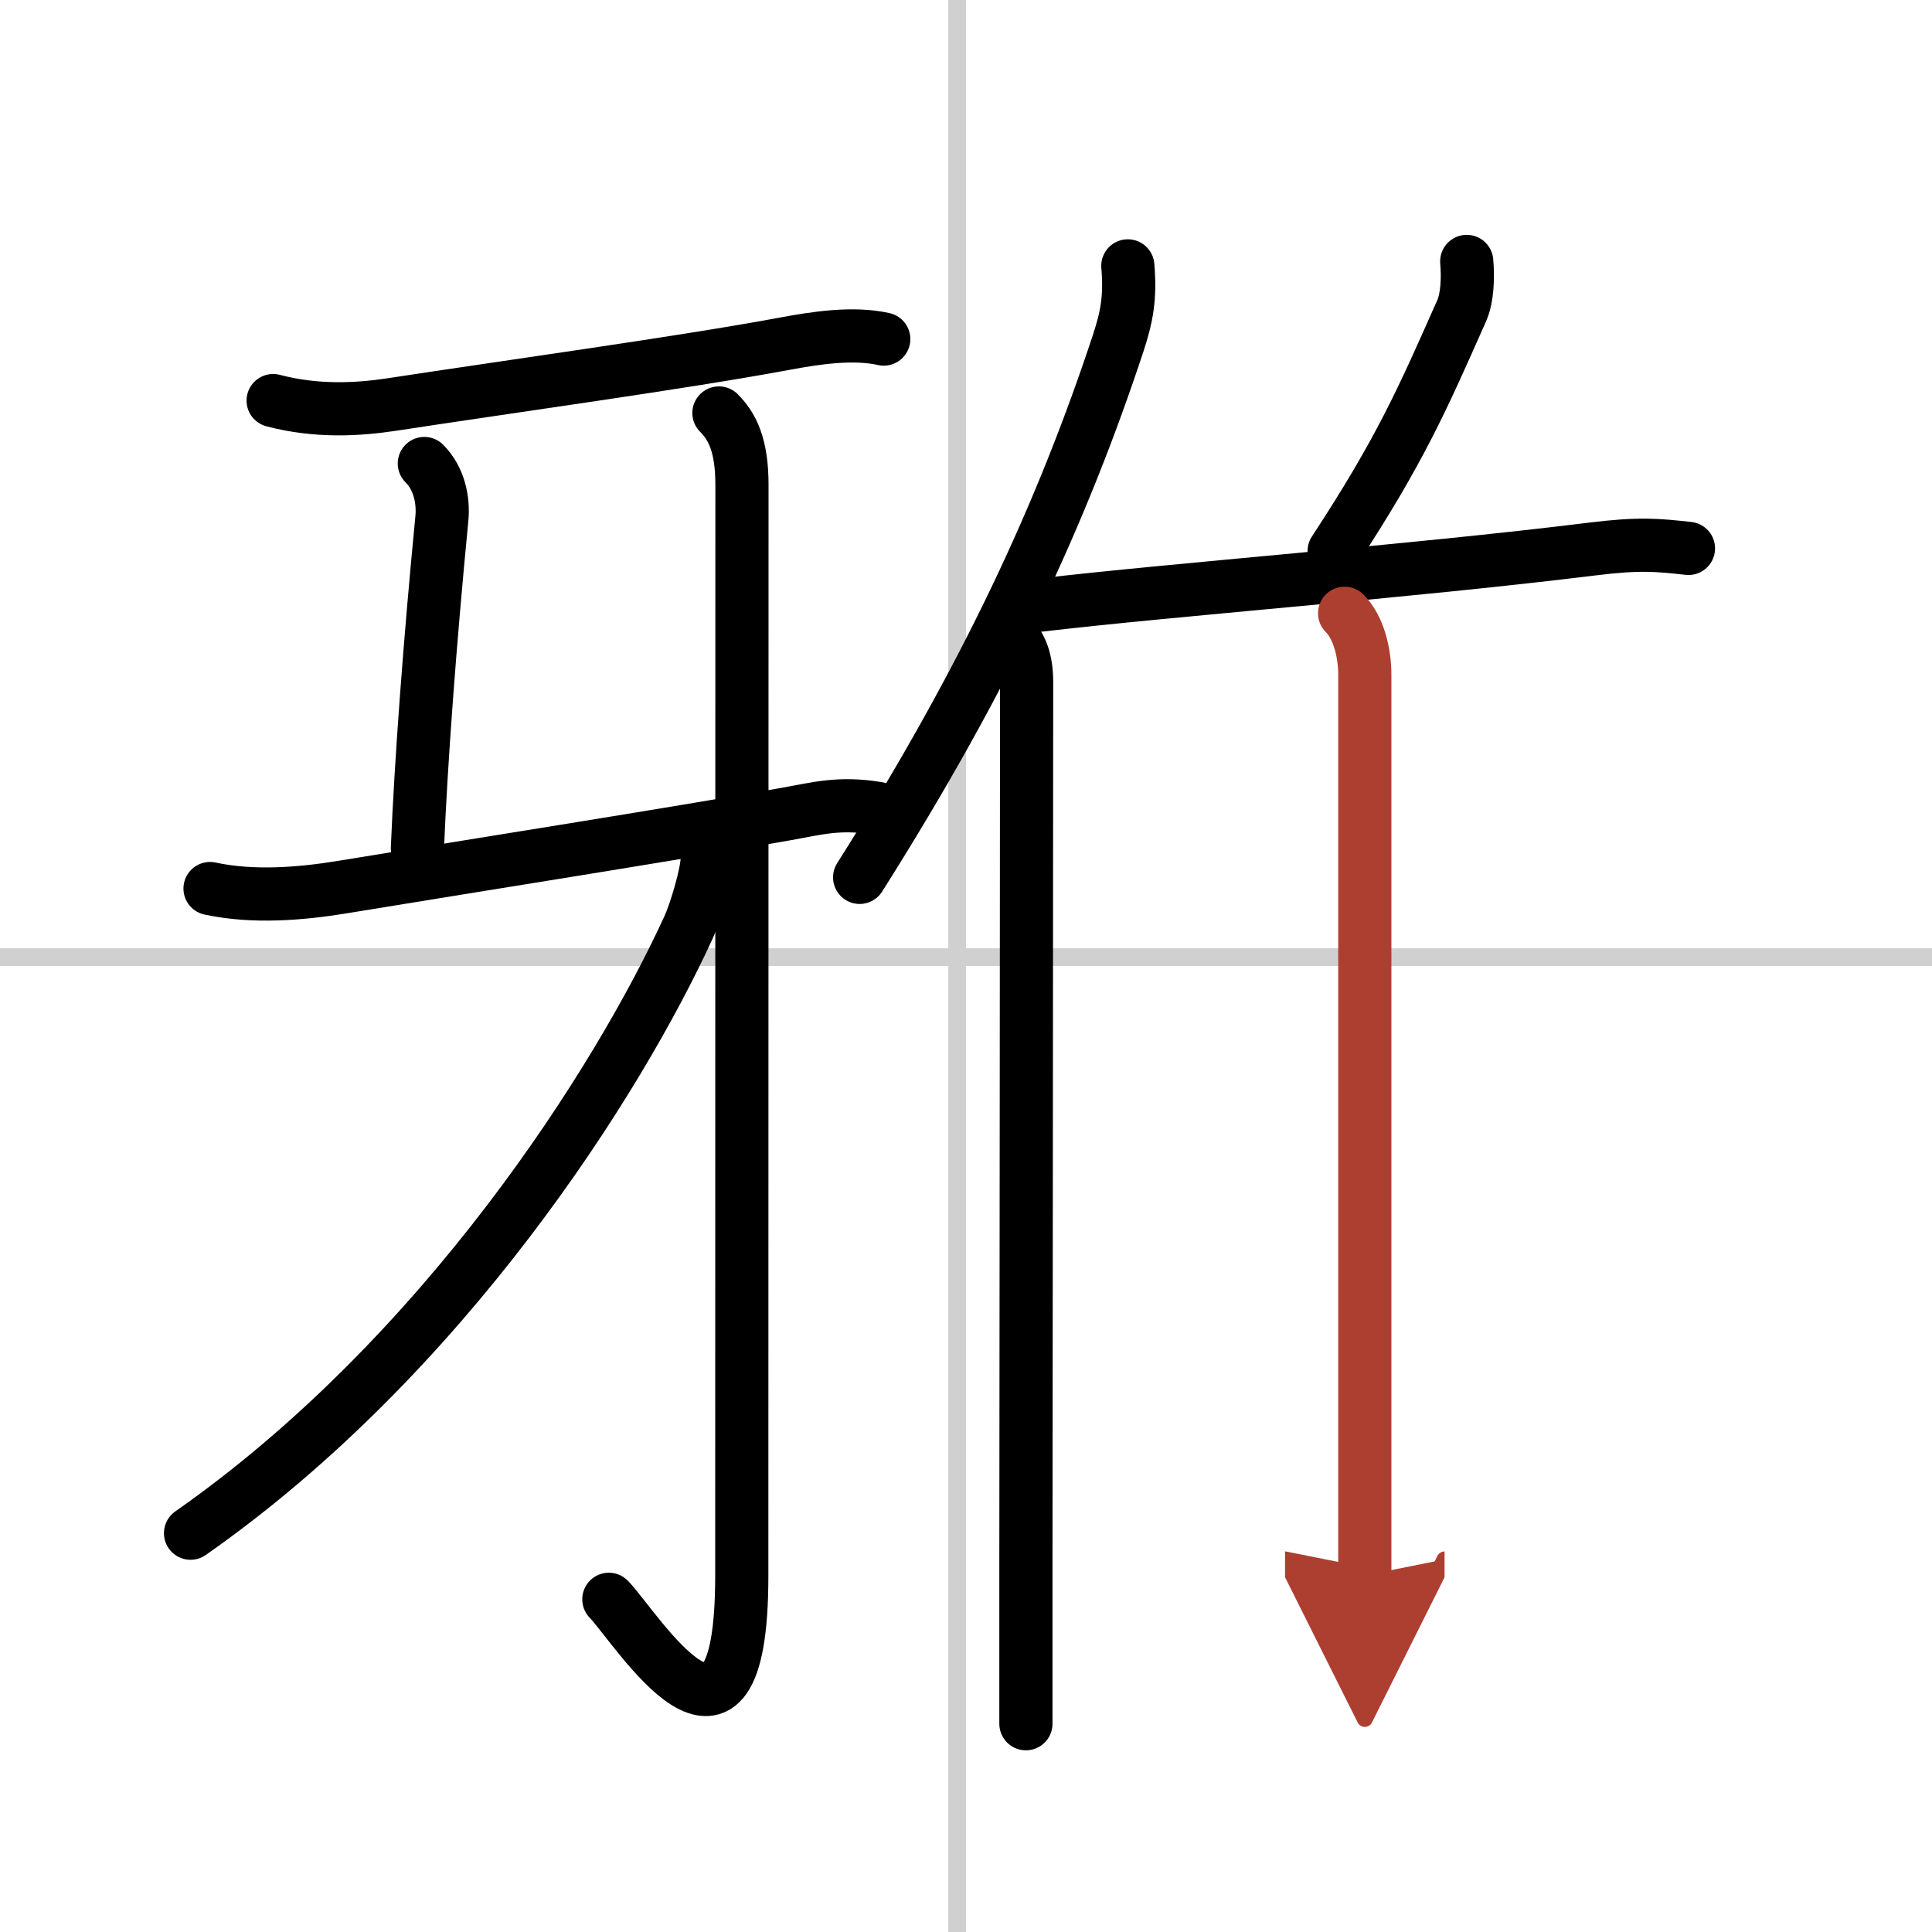
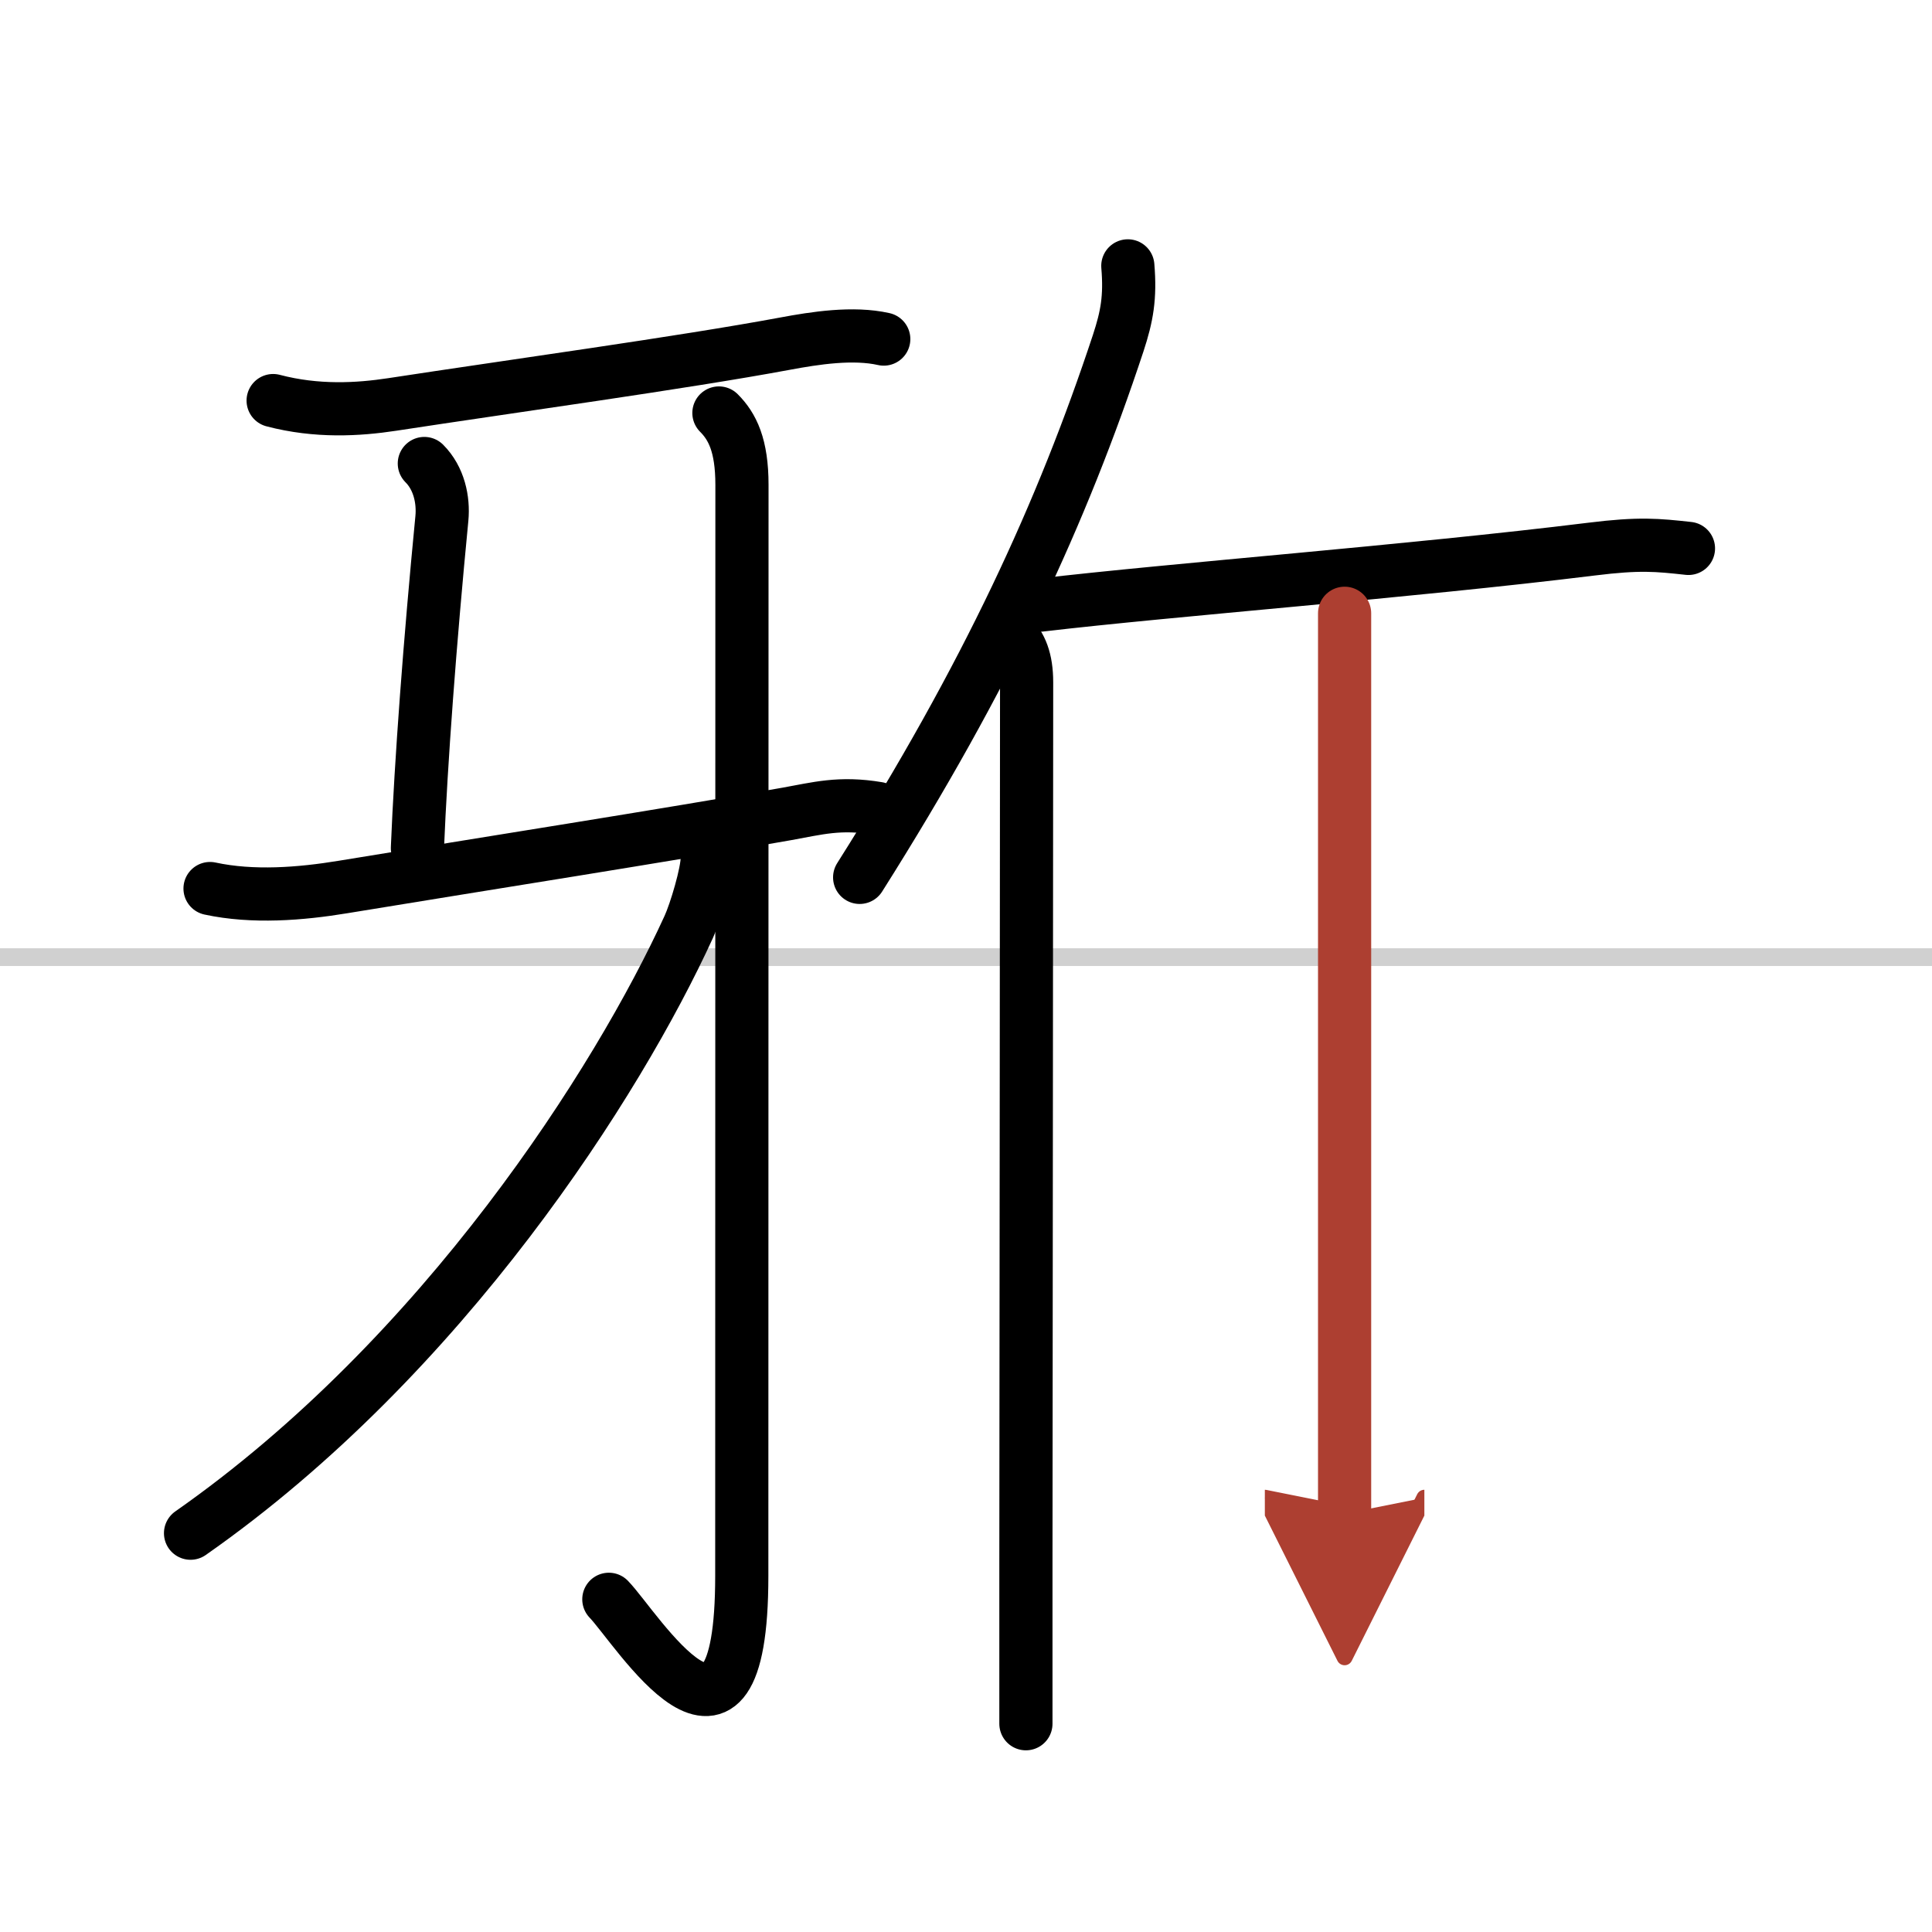
<svg xmlns="http://www.w3.org/2000/svg" width="400" height="400" viewBox="0 0 109 109">
  <defs>
    <marker id="a" markerWidth="4" orient="auto" refX="1" refY="5" viewBox="0 0 10 10">
      <polyline points="0 0 10 5 0 10 1 5" fill="#ad3f31" stroke="#ad3f31" />
    </marker>
  </defs>
  <g fill="none" stroke="#000" stroke-linecap="round" stroke-linejoin="round" stroke-width="3">
    <rect width="100%" height="100%" fill="#fff" stroke="#fff" />
-     <line x1="54" x2="54" y2="109" stroke="#d0d0d0" stroke-width="1" />
    <line x2="109" y1="54" y2="54" stroke="#d0d0d0" stroke-width="1" />
    <path d="m15.41 22.6c2.47 0.65 4.8 0.51 6.71 0.22 6.85-1.05 16.35-2.35 22.16-3.43 1.71-0.32 3.85-0.65 5.58-0.26" />
    <path d="m23.94 26.15c0.83 0.83 1.09 2.05 0.99 3.1-0.68 7-1.18 13.75-1.38 18.6" />
    <path d="m11.85 50.13c2.41 0.52 5.1 0.31 7.52-0.09 8.02-1.32 18.18-2.91 25.02-4.12 1.73-0.31 2.99-0.67 5.13-0.31" />
    <path d="m40.56 23.3c0.76 0.76 1.3 1.83 1.3 4.05 0 18.6-0.01 55.23-0.01 61.56 0 12.67-5.95 2.92-7.5 1.32" />
    <path d="M39.9,48.43c0,0.82-0.65,3.01-1.04,3.86C34.88,61,25.03,76.51,10.75,86.5" />
    <path d="m63.63 15c0.15 1.79-0.05 2.85-0.54 4.35-3.15 9.53-7.39 18.76-14.59 30.15" />
    <path d="m57.01 35.84c0.58 0.58 0.91 1.36 0.91 2.66 0 9.03-0.03 34.3-0.04 49.63v9.12" />
-     <path d="m82.75 14.75c0.08 0.88 0.04 2.05-0.28 2.77-2.21 4.98-3.46 7.87-7.2 13.57" />
    <path d="m58.68 34.14c7.57-0.89 20.82-1.89 31.11-3.16 2.73-0.34 3.72-0.23 5.47-0.04" />
-     <path d="m75.86 34.6c0.77 0.77 1.14 2.17 1.14 3.48v50.8" marker-end="url(#a)" stroke="#ad3f31" />
+     <path d="m75.86 34.6v50.8" marker-end="url(#a)" stroke="#ad3f31" />
  </g>
</svg>